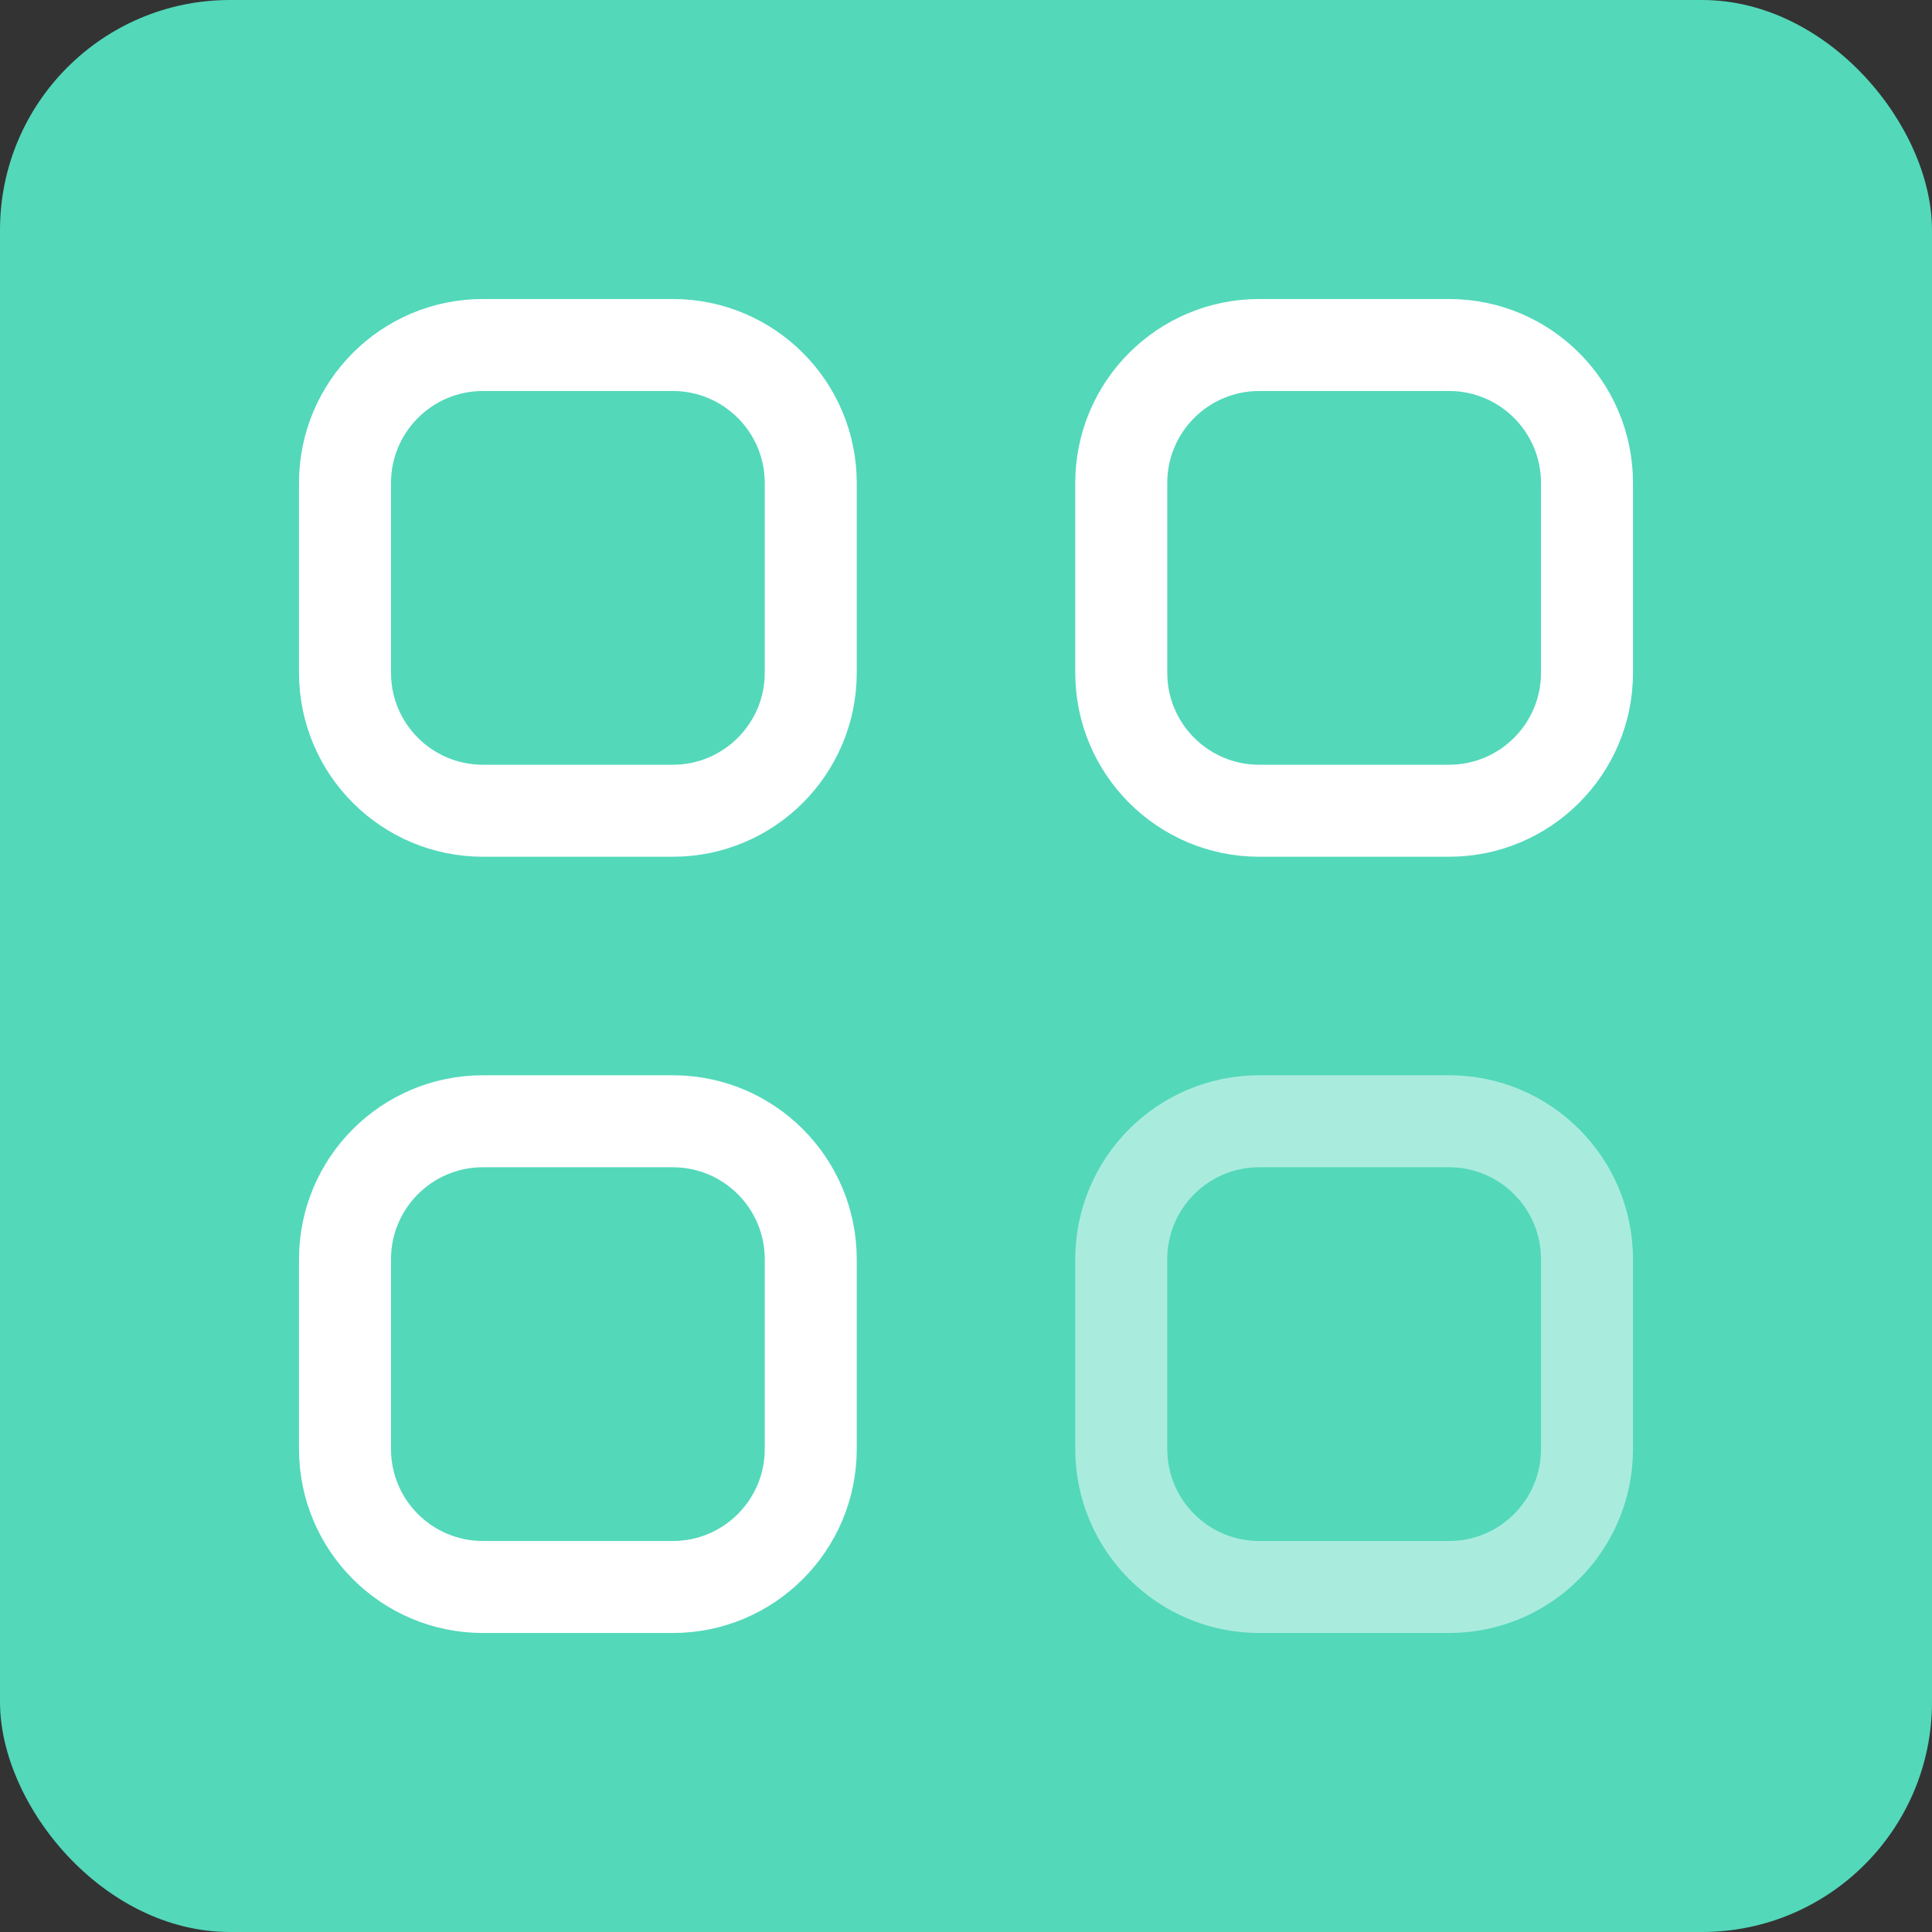
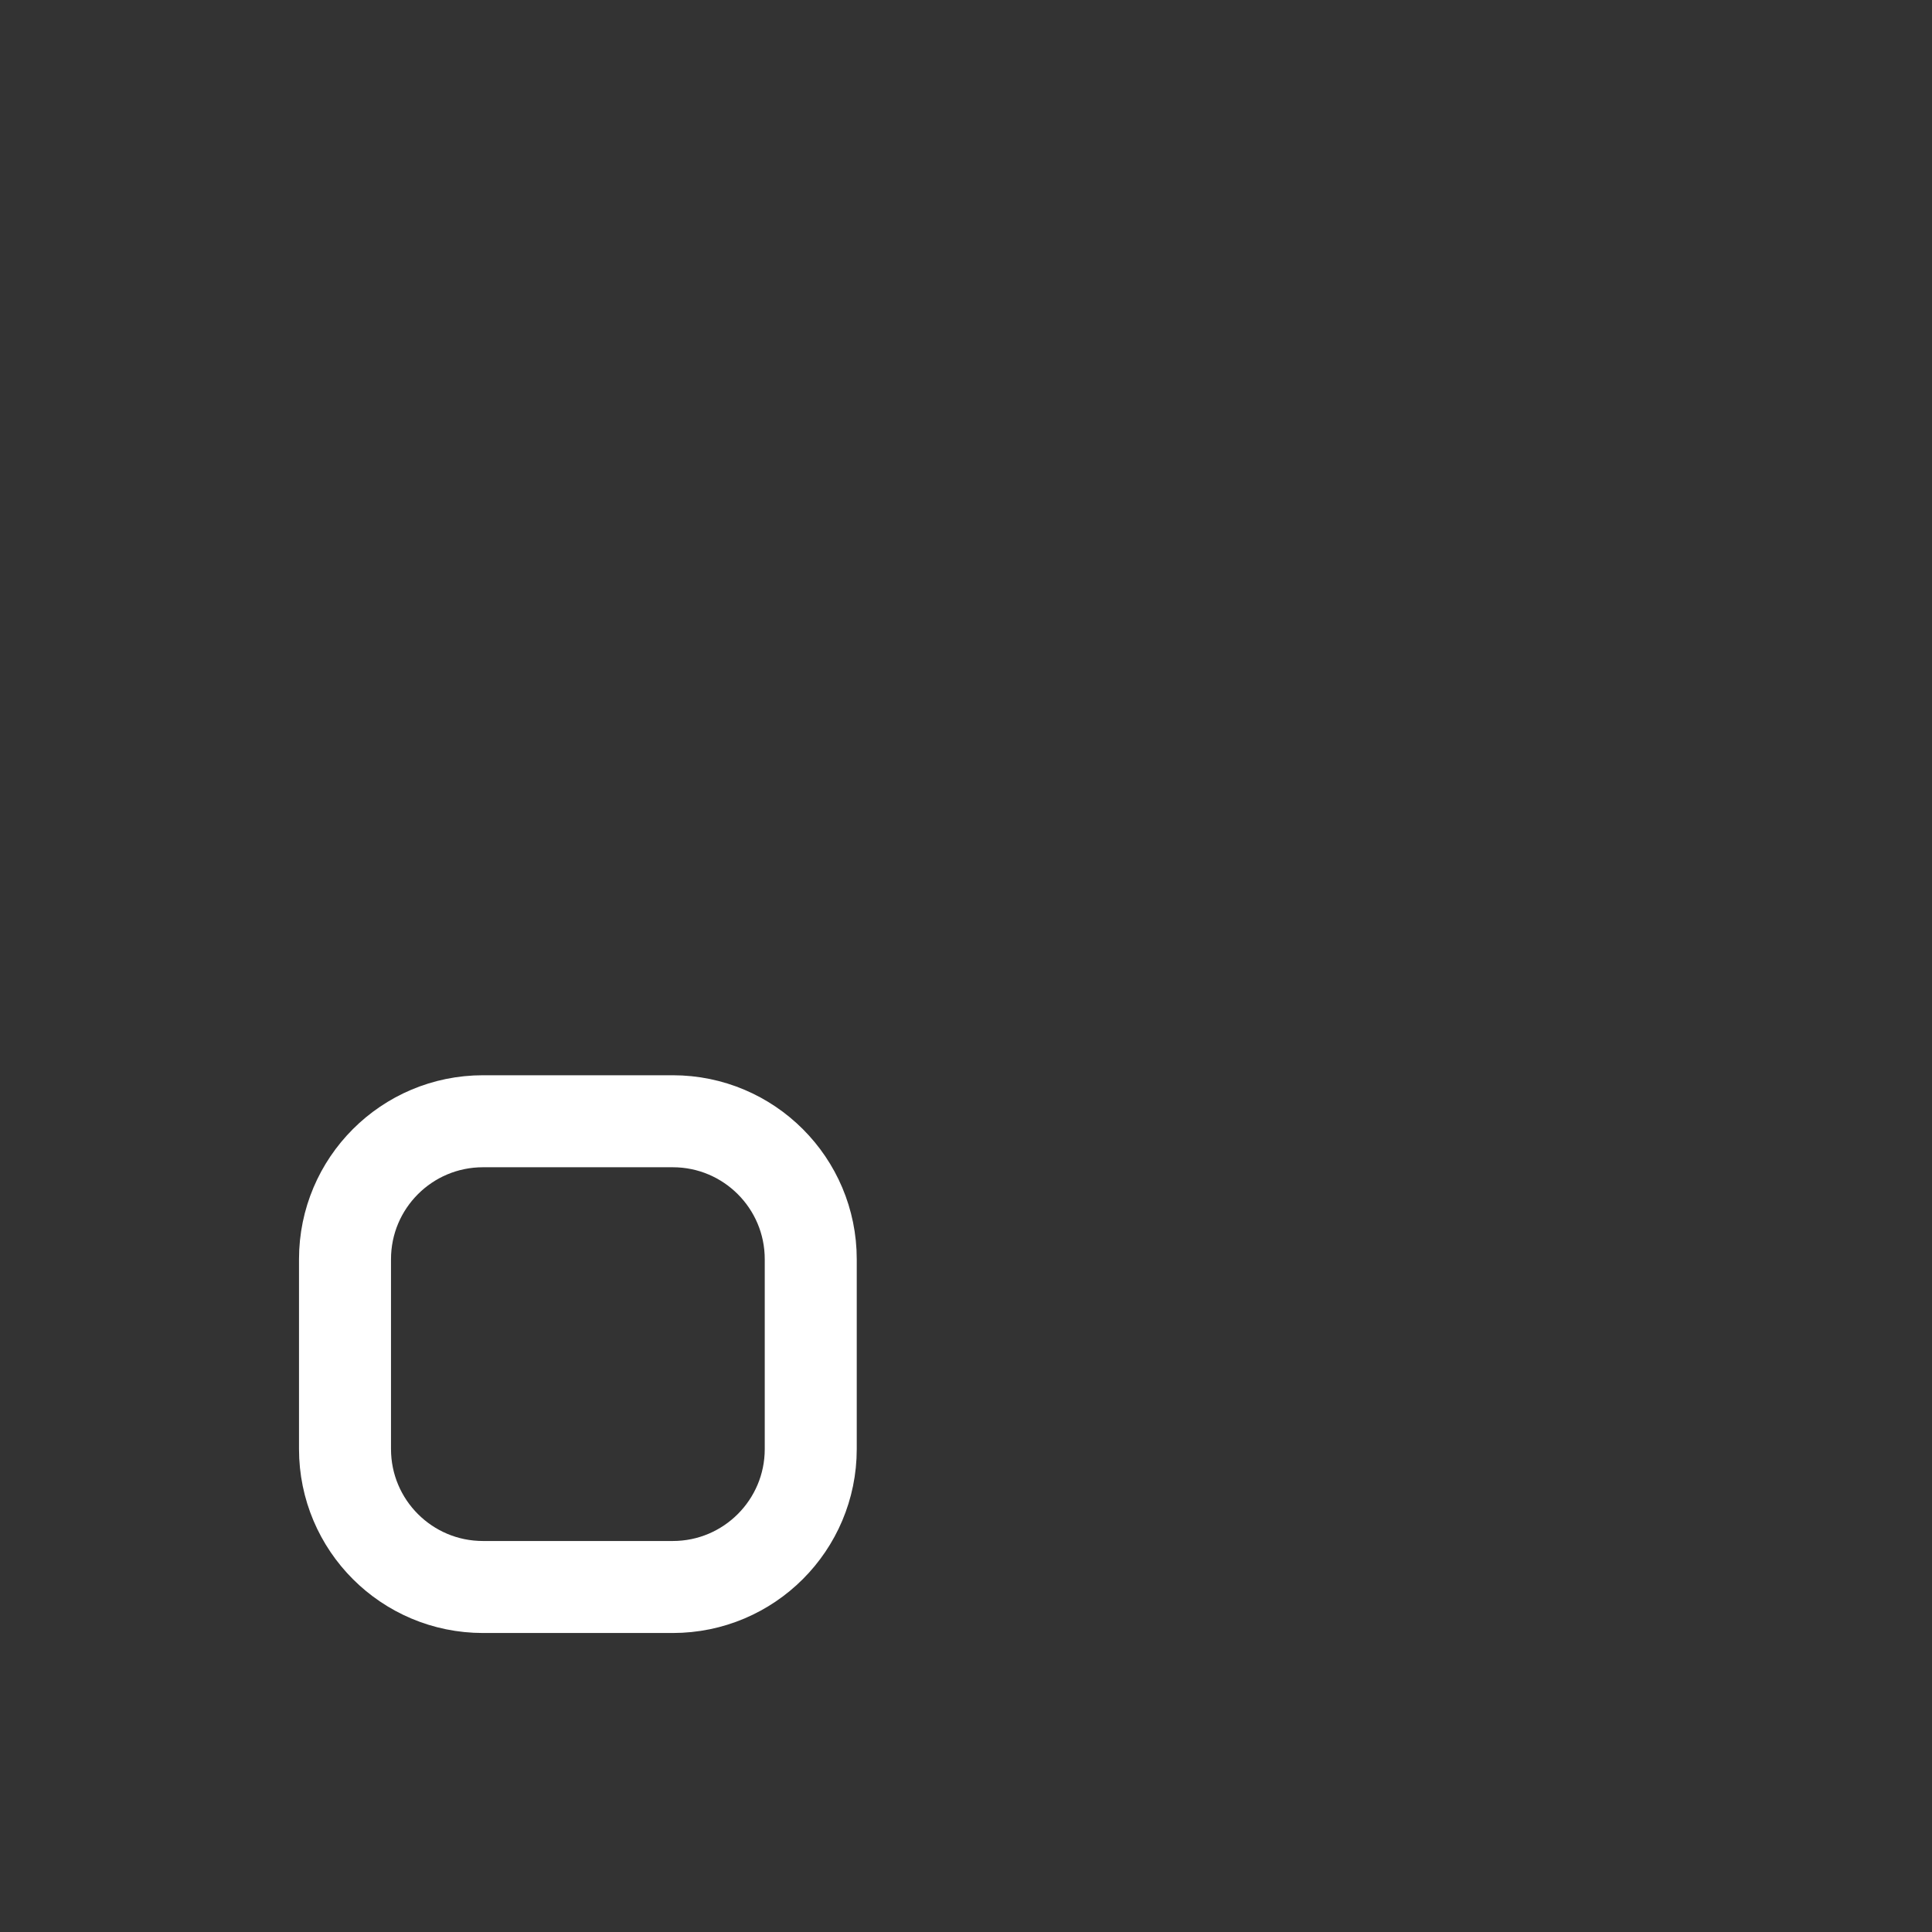
<svg xmlns="http://www.w3.org/2000/svg" width="42" height="42" viewBox="0 0 42 42" fill="none">
  <rect x="0" y="0" width="42" height="42" fill="#333333" stroke="none" />
-   <rect width="42" height="42" rx="5" fill="#53D8BA" />
-   <path fill-rule="evenodd" clip-rule="evenodd" d="M14.625 17.625H10.5C8.842 17.625 7.5 16.282 7.5 14.625V10.5C7.5 8.842 8.842 7.5 10.5 7.5H14.625C16.282 7.5 17.625 8.842 17.625 10.5V14.625C17.625 16.282 16.282 17.625 14.625 17.625Z" stroke="white" stroke-width="2" stroke-linecap="round" stroke-linejoin="round" />
-   <path fill-rule="evenodd" clip-rule="evenodd" d="M31.5 17.625H27.375C25.718 17.625 24.375 16.282 24.375 14.625V10.5C24.375 8.842 25.718 7.5 27.375 7.5H31.5C33.157 7.5 34.5 8.842 34.5 10.5V14.625C34.5 16.282 33.157 17.625 31.5 17.625Z" stroke="white" stroke-width="2" stroke-linecap="round" stroke-linejoin="round" />
  <path fill-rule="evenodd" clip-rule="evenodd" d="M14.625 34.5H10.5C8.842 34.5 7.5 33.157 7.5 31.5V27.375C7.5 25.718 8.842 24.375 10.5 24.375H14.625C16.282 24.375 17.625 25.718 17.625 27.375V31.5C17.625 33.157 16.282 34.5 14.625 34.5Z" stroke="white" stroke-width="2" stroke-linecap="round" stroke-linejoin="round" />
-   <path opacity="0.5" fill-rule="evenodd" clip-rule="evenodd" d="M31.5 34.5H27.375C25.718 34.5 24.375 33.157 24.375 31.5V27.375C24.375 25.718 25.718 24.375 27.375 24.375H31.5C33.157 24.375 34.5 25.718 34.5 27.375V31.5C34.5 33.157 33.157 34.5 31.5 34.5Z" stroke="white" stroke-width="2" stroke-linecap="round" stroke-linejoin="round" />
</svg>